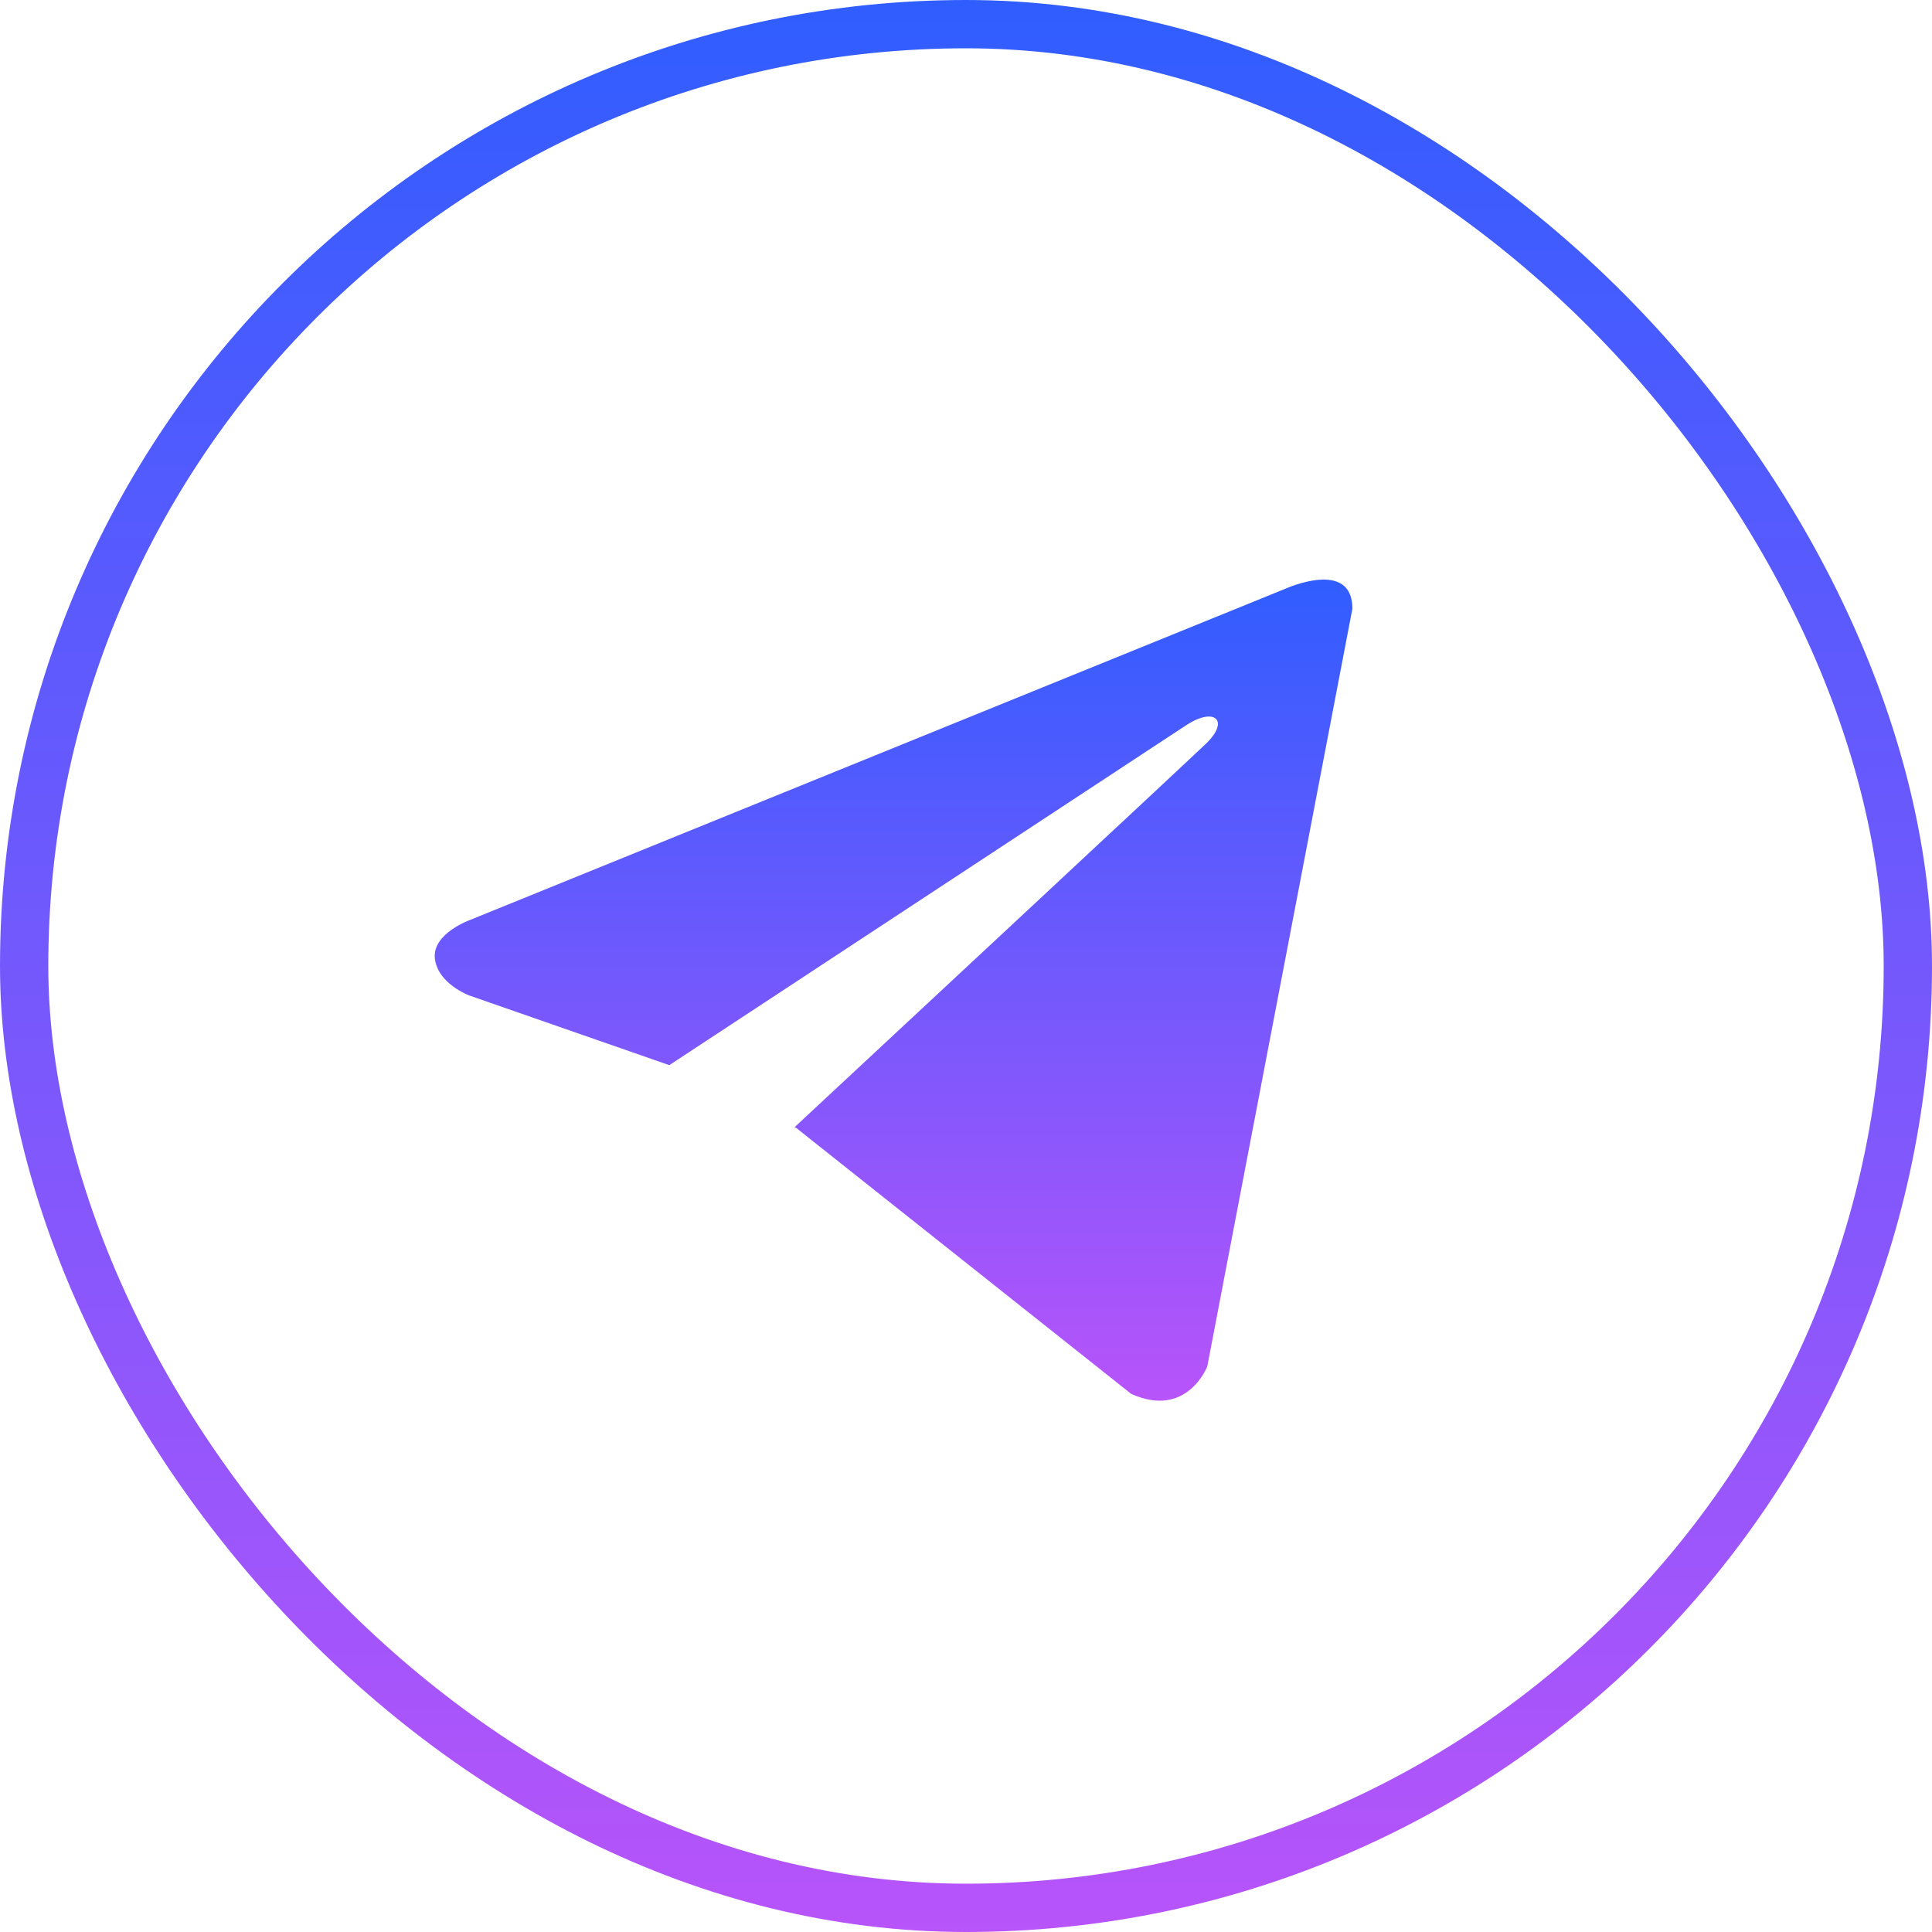
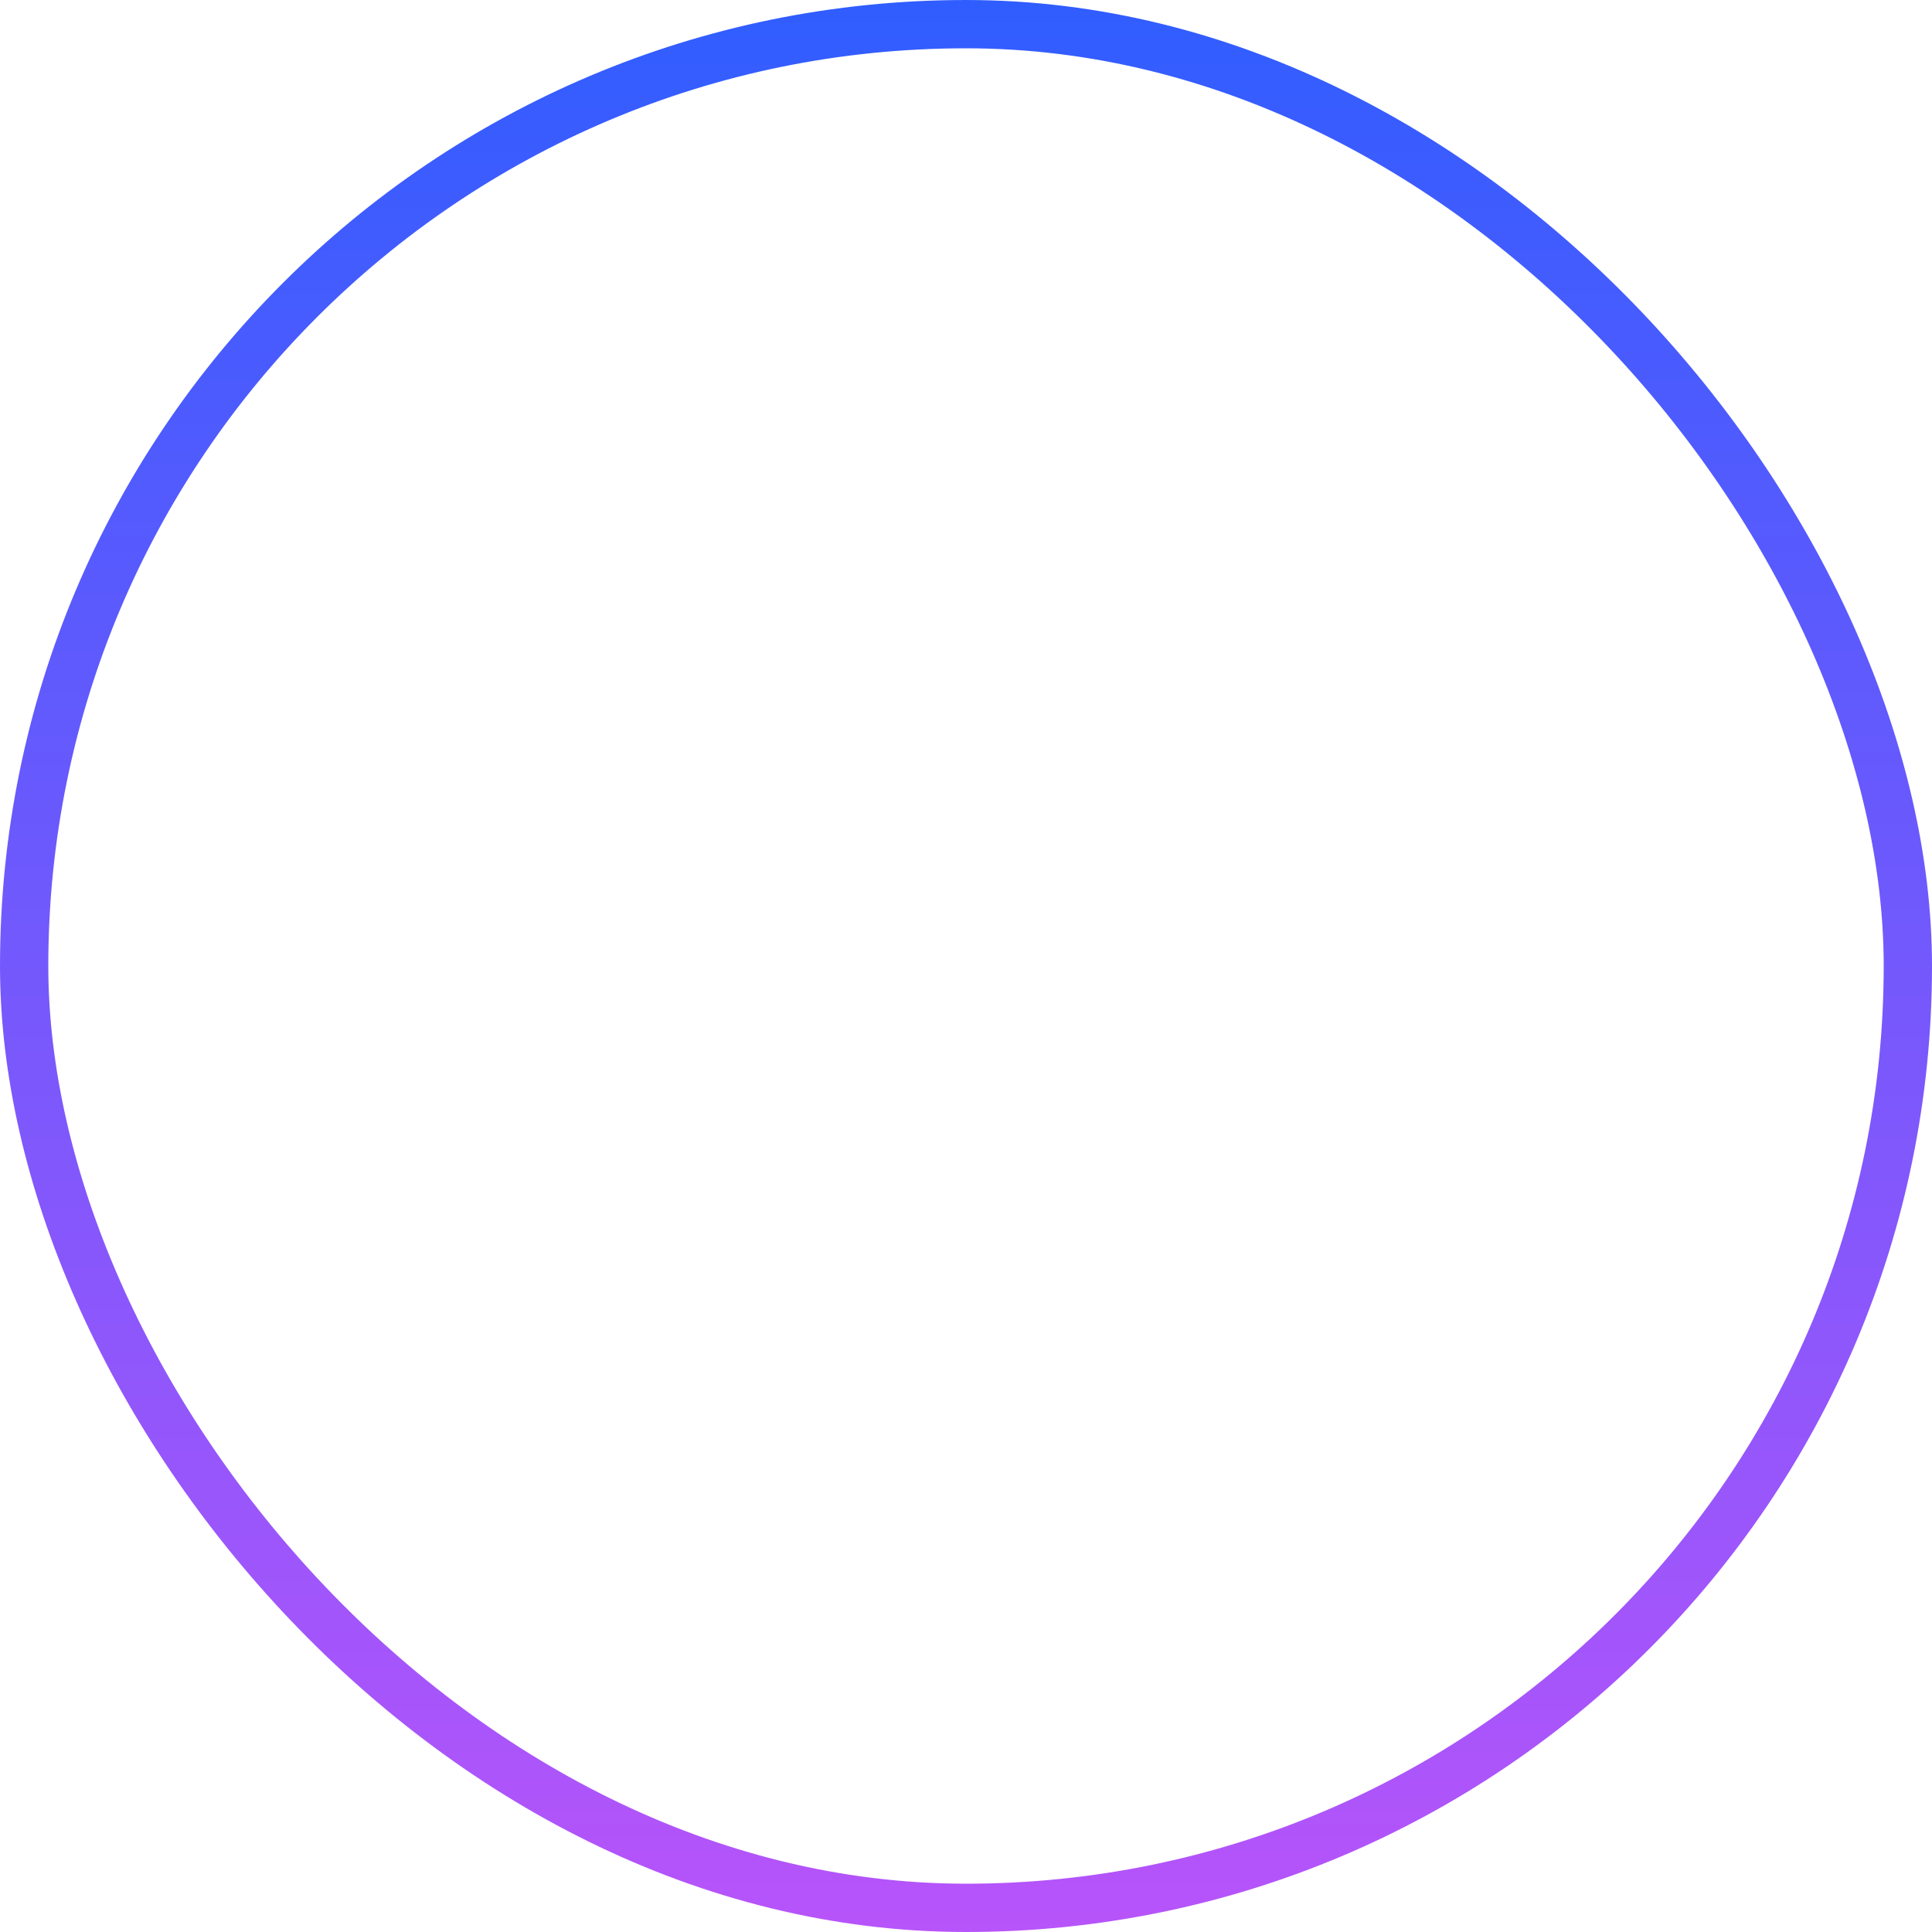
<svg xmlns="http://www.w3.org/2000/svg" width="40" height="40" viewBox="0 0 40 40" fill="none">
  <rect x="0.5" y="0.5" width="39" height="39" rx="19.5" stroke="url(#paint0_linear_61_596)" />
-   <path d="M28 12.602L24.995 28.292C24.995 28.292 24.574 29.38 23.419 28.858L16.485 23.353L16.452 23.336C17.389 22.465 24.652 15.703 24.97 15.396C25.461 14.921 25.156 14.639 24.586 14.997L13.857 22.053L9.718 20.611C9.718 20.611 9.066 20.371 9.004 19.849C8.94 19.326 9.739 19.044 9.739 19.044L26.613 12.189C26.613 12.189 28 11.558 28 12.602V12.602Z" fill="url(#paint1_linear_61_596)" />
  <defs>
    <linearGradient id="paint0_linear_61_596" x1="20" y1="0" x2="20" y2="40" gradientUnits="userSpaceOnUse">
      <stop stop-color="#305DFF" />
      <stop offset="1" stop-color="#B754FA" />
    </linearGradient>
    <linearGradient id="paint1_linear_61_596" x1="18.5" y1="12" x2="18.5" y2="29" gradientUnits="userSpaceOnUse">
      <stop stop-color="#305DFF" />
      <stop offset="1" stop-color="#B754FA" />
    </linearGradient>
  </defs>
</svg>